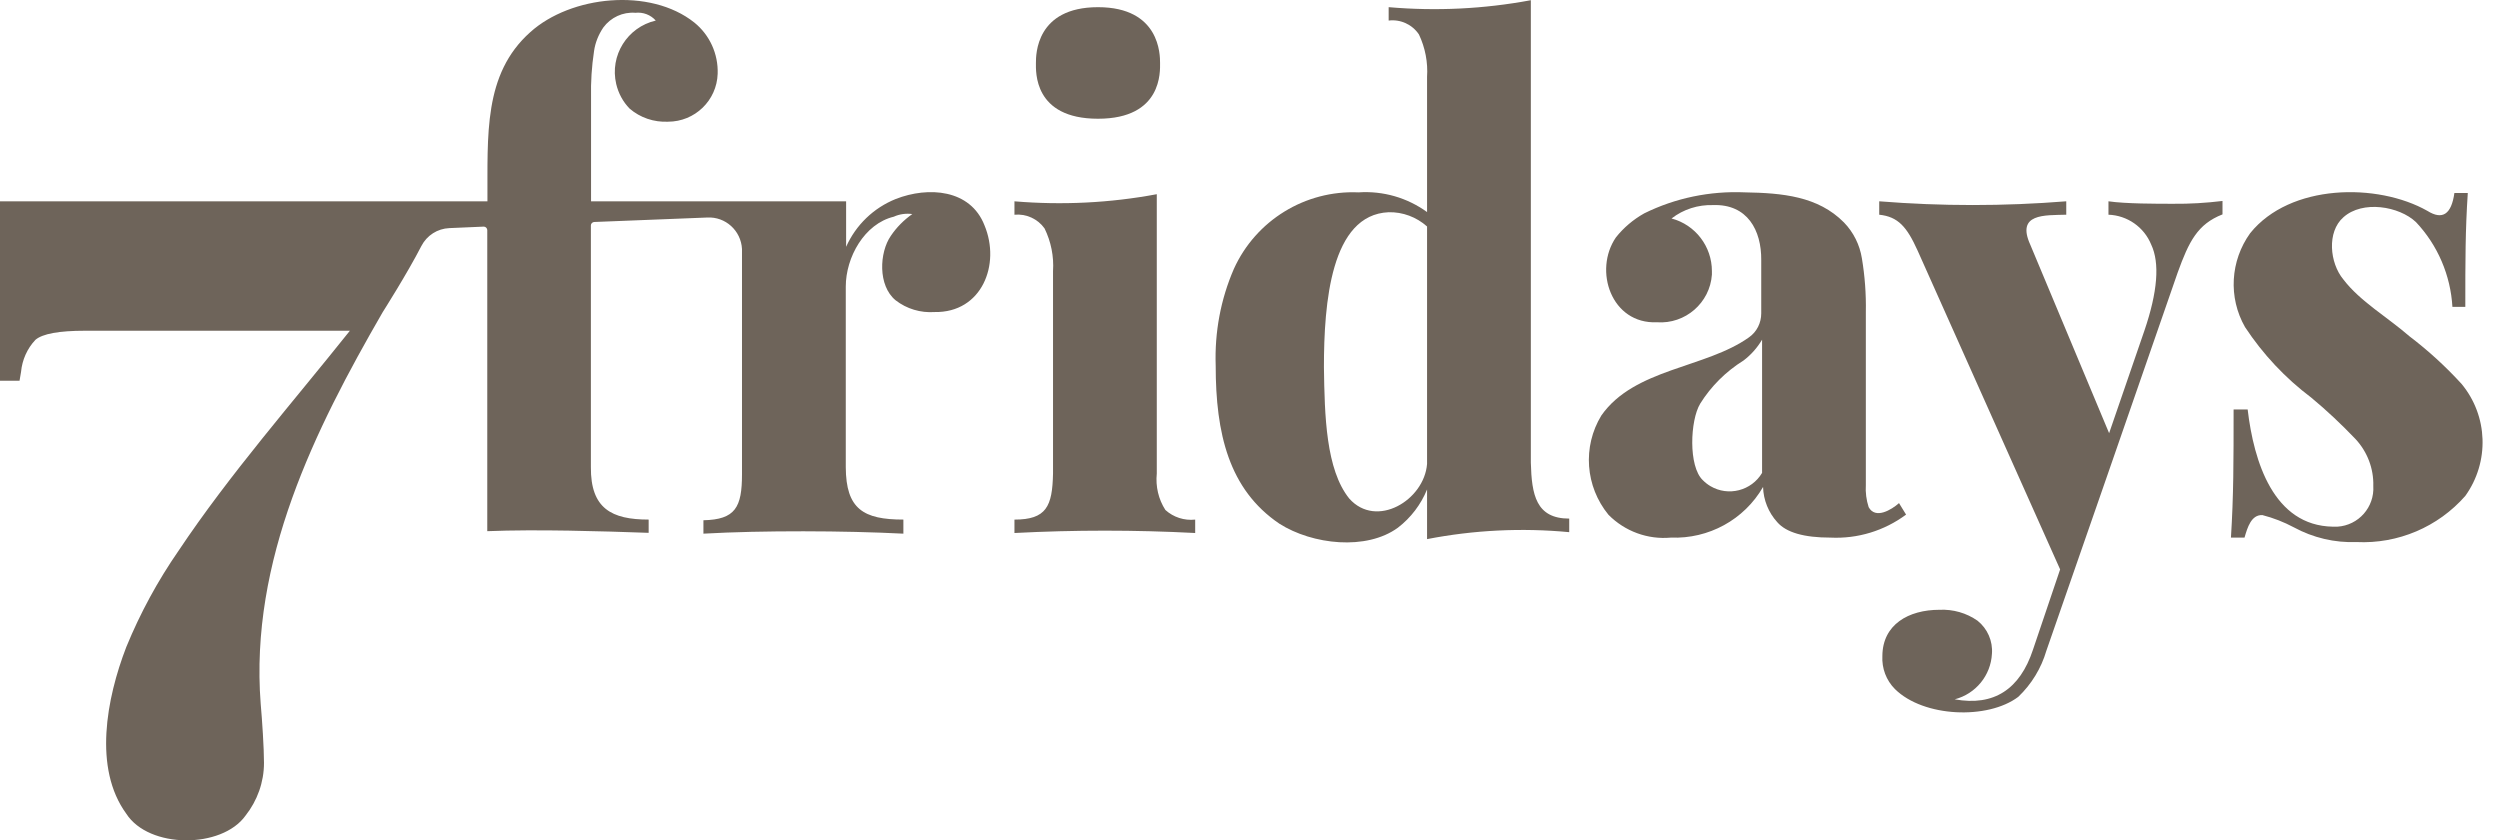
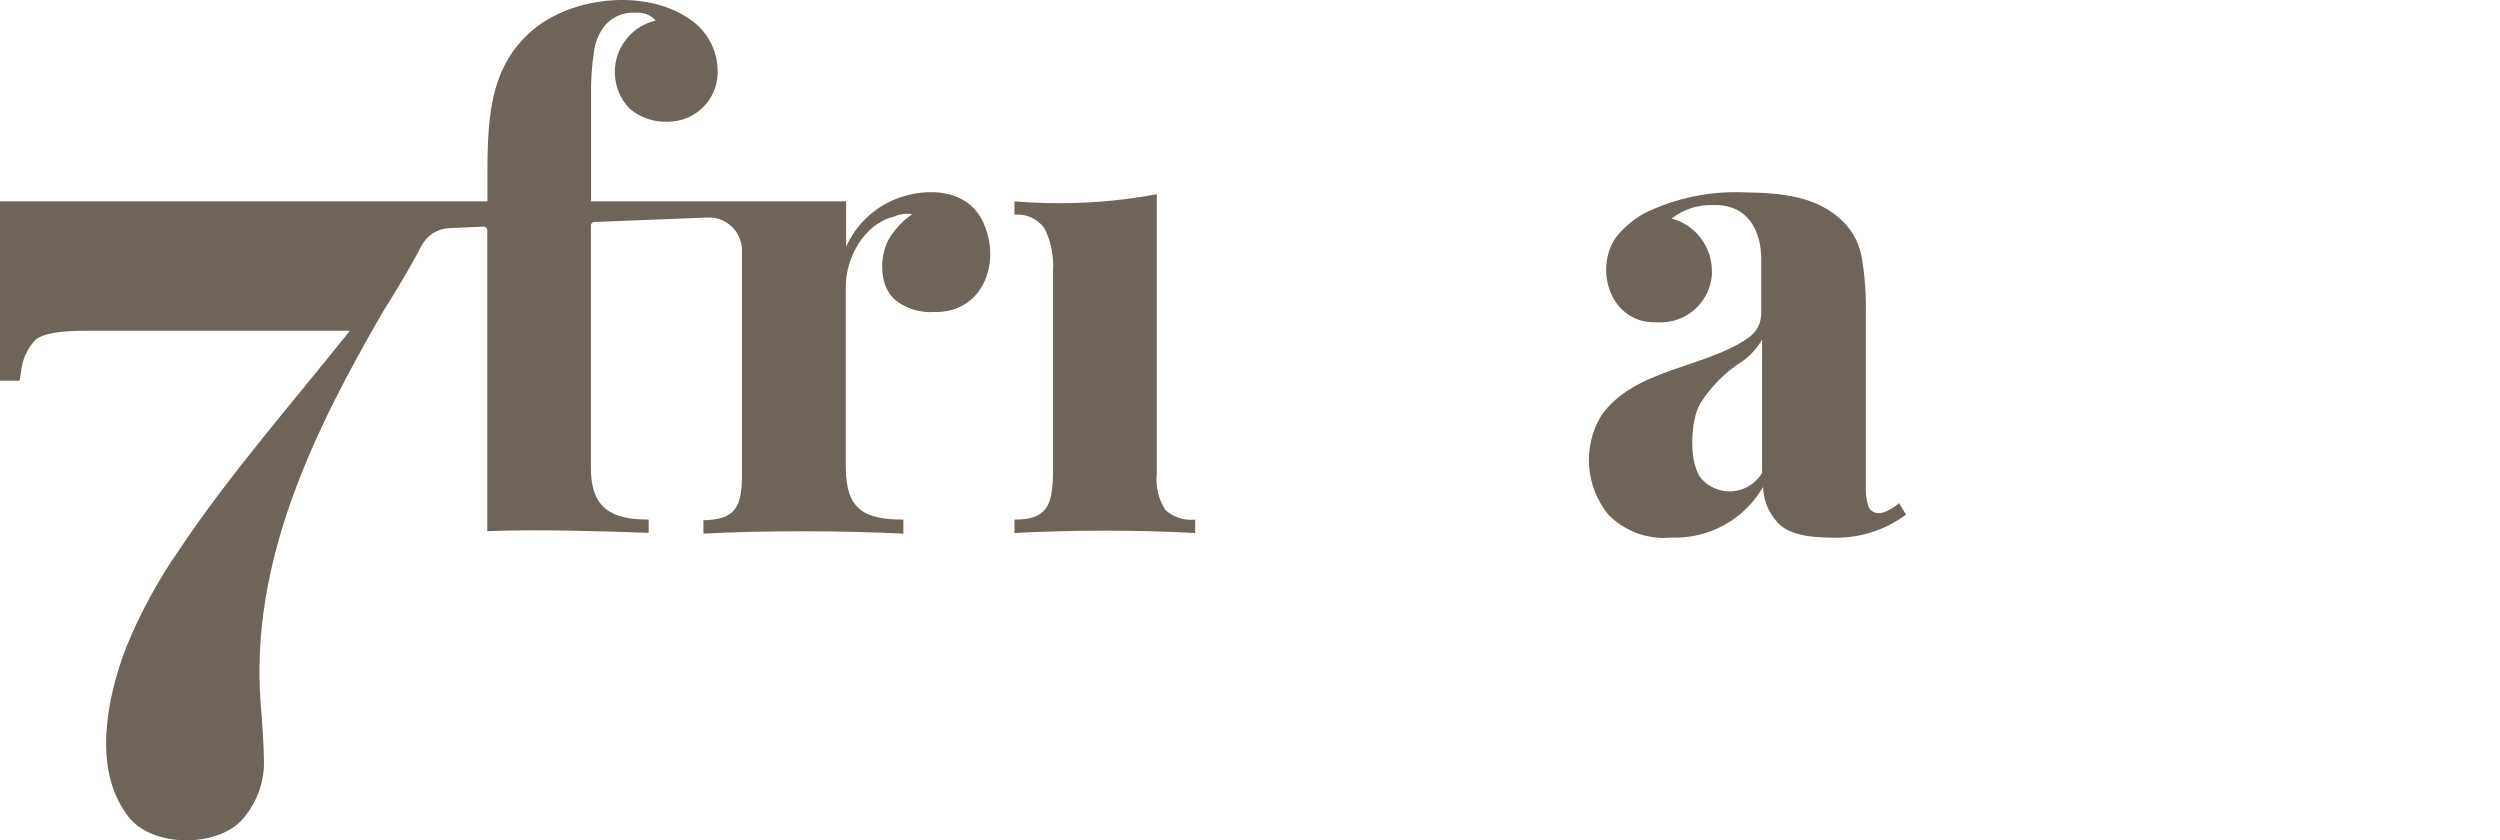
<svg xmlns="http://www.w3.org/2000/svg" width="119" height="40" viewBox="0 0 119 40" fill="none">
  <path d="M46.861 10.725C46.191 9.007 44.19 8.865 42.638 9.472C41.582 9.897 40.739 10.709 40.275 11.749V9.582H28.134V4.642C28.118 3.902 28.165 3.169 28.276 2.436C28.331 2.035 28.488 1.649 28.717 1.31C29.071 0.829 29.647 0.561 30.245 0.609C30.608 0.569 30.97 0.703 31.214 0.979C29.859 1.294 29.016 2.641 29.331 3.996C29.434 4.438 29.654 4.847 29.97 5.17C30.474 5.604 31.128 5.824 31.797 5.793C33.074 5.793 34.121 4.784 34.161 3.508C34.192 2.57 33.783 1.664 33.05 1.073C30.947 -0.605 27.173 -0.211 25.242 1.53C22.997 3.531 23.218 6.447 23.202 9.582H0V18.122H0.93L1.001 17.705C1.056 17.13 1.292 16.594 1.686 16.176C2.025 15.885 2.813 15.743 4.05 15.743H16.655C13.969 19.115 10.935 22.566 8.501 26.213C7.508 27.647 6.673 29.184 6.011 30.799C5.066 33.249 4.436 36.574 6.011 38.732C7.091 40.41 10.557 40.403 11.684 38.827C12.251 38.11 12.566 37.228 12.566 36.314C12.566 35.612 12.479 34.289 12.409 33.501C11.881 26.678 14.993 20.439 18.215 14.861C18.215 14.861 19.373 13.041 20.058 11.709C20.319 11.205 20.823 10.882 21.39 10.858L23.029 10.787C23.115 10.787 23.186 10.858 23.194 10.945V25.284C25.558 25.189 28.63 25.284 30.876 25.363V24.732C29.119 24.732 28.11 24.212 28.126 22.235V10.725C28.126 10.646 28.197 10.575 28.276 10.567L33.665 10.354C34.531 10.307 35.272 10.977 35.319 11.851C35.319 11.875 35.319 11.906 35.319 11.93V22.574C35.319 24.149 35.004 24.732 33.483 24.764V25.402C36.288 25.244 40.219 25.26 43.001 25.402V24.732C41.102 24.732 40.267 24.236 40.259 22.235V13.639C40.259 12.253 41.141 10.654 42.544 10.315C42.819 10.189 43.127 10.149 43.426 10.189C43.024 10.472 42.678 10.819 42.402 11.229C41.858 12.017 41.779 13.592 42.63 14.293C43.158 14.703 43.82 14.9 44.489 14.853C46.735 14.892 47.641 12.592 46.861 10.725Z" fill="#6E645A" />
-   <path d="M72.868 22.022V0.01C70.638 0.427 68.361 0.538 66.1 0.341V0.979C66.667 0.908 67.227 1.168 67.542 1.641C67.841 2.271 67.975 2.972 67.928 3.665V10.094C66.982 9.409 65.832 9.078 64.666 9.157C62.129 9.046 59.781 10.488 58.734 12.796C58.103 14.246 57.812 15.822 57.867 17.405C57.867 20.628 58.489 23.298 60.9 24.929C62.476 25.93 65.044 26.213 66.541 25.118C67.156 24.646 67.636 24.015 67.928 23.298V25.662C70.157 25.229 72.434 25.118 74.695 25.331V24.685C73.112 24.685 72.907 23.55 72.868 22.022ZM67.928 22.085C67.794 23.811 65.517 25.181 64.225 23.732C63.114 22.353 63.051 19.793 63.019 17.476C63.019 14.412 63.35 10.22 66.1 10.102C66.77 10.086 67.424 10.331 67.928 10.78V22.085Z" fill="#6E645A" />
-   <path d="M117.168 18.271C116.412 17.444 115.584 16.687 114.694 16.01C113.654 15.104 112.331 14.339 111.543 13.3C110.889 12.512 110.755 11.038 111.543 10.345C112.457 9.518 114.206 9.817 115.001 10.573C116.034 11.669 116.648 13.102 116.735 14.607H117.349C117.349 12.393 117.349 10.975 117.467 9.187H116.829C116.687 10.203 116.262 10.487 115.545 10.038C113.166 8.691 109.006 8.738 107.107 11.101C106.162 12.417 106.059 14.158 106.863 15.569C107.714 16.86 108.777 17.995 110.014 18.925C110.755 19.539 111.456 20.201 112.118 20.894C112.685 21.501 112.992 22.305 112.969 23.132C113.032 24.14 112.268 25.007 111.259 25.07C111.188 25.07 111.117 25.07 111.046 25.07C108.218 25.023 107.281 21.974 106.989 19.492H106.319C106.319 21.958 106.319 23.597 106.193 25.59H106.839C106.981 25.101 107.162 24.495 107.69 24.518C108.21 24.652 108.714 24.849 109.187 25.101C110.101 25.598 111.133 25.842 112.173 25.802C114.143 25.897 116.049 25.086 117.349 23.605C118.507 21.989 118.436 19.799 117.168 18.271Z" fill="#6E645A" />
-   <path d="M90.398 23.944C90.035 24.267 89.271 24.731 88.948 24.14C88.838 23.802 88.791 23.439 88.814 23.085V14.852C88.83 13.993 88.767 13.134 88.625 12.291C88.523 11.653 88.224 11.054 87.774 10.59C86.537 9.337 84.836 9.187 83.047 9.156C81.393 9.085 79.746 9.424 78.265 10.156C77.745 10.448 77.288 10.834 76.918 11.299C75.839 12.874 76.697 15.435 78.872 15.34C80.219 15.435 81.393 14.418 81.487 13.071C81.487 13.016 81.487 12.961 81.487 12.906C81.487 11.732 80.7 10.7 79.565 10.4C80.132 9.959 80.834 9.739 81.55 9.762C83.173 9.707 83.851 10.96 83.835 12.386V14.915C83.835 15.372 83.623 15.797 83.252 16.057C81.188 17.53 77.8 17.53 76.225 19.776C75.319 21.265 75.46 23.156 76.563 24.503C77.343 25.291 78.431 25.692 79.534 25.59C81.33 25.661 83.024 24.739 83.922 23.179C83.938 23.802 84.182 24.401 84.599 24.857C85.025 25.346 85.868 25.59 87.128 25.59C88.42 25.653 89.689 25.267 90.729 24.495L90.39 23.944H90.398ZM83.875 22.51C83.37 23.36 82.267 23.644 81.416 23.14C81.283 23.061 81.164 22.967 81.054 22.856C80.361 22.202 80.448 20.012 80.928 19.216C81.448 18.381 82.157 17.68 82.992 17.16C83.347 16.892 83.646 16.554 83.875 16.168V22.51Z" fill="#6E645A" />
+   <path d="M90.398 23.944C90.035 24.267 89.271 24.731 88.948 24.14C88.838 23.802 88.791 23.439 88.814 23.085V14.852C88.83 13.993 88.767 13.134 88.625 12.291C88.523 11.653 88.224 11.054 87.774 10.59C86.537 9.337 84.836 9.187 83.047 9.156C81.393 9.085 79.746 9.424 78.265 10.156C77.745 10.448 77.288 10.834 76.918 11.299C75.839 12.874 76.697 15.435 78.872 15.34C80.219 15.435 81.393 14.418 81.487 13.071C81.487 13.016 81.487 12.961 81.487 12.906C81.487 11.732 80.7 10.7 79.565 10.4C80.132 9.959 80.834 9.739 81.55 9.762C83.173 9.707 83.851 10.96 83.835 12.386V14.915C83.835 15.372 83.623 15.797 83.252 16.057C81.188 17.53 77.8 17.53 76.225 19.776C75.319 21.265 75.46 23.156 76.563 24.503C77.343 25.291 78.431 25.692 79.534 25.59C81.33 25.661 83.024 24.739 83.922 23.179C83.938 23.802 84.182 24.401 84.599 24.857C85.025 25.346 85.868 25.59 87.128 25.59C88.42 25.653 89.689 25.267 90.729 24.495L90.39 23.944ZM83.875 22.51C83.37 23.36 82.267 23.644 81.416 23.14C81.283 23.061 81.164 22.967 81.054 22.856C80.361 22.202 80.448 20.012 80.928 19.216C81.448 18.381 82.157 17.68 82.992 17.16C83.347 16.892 83.646 16.554 83.875 16.168V22.51Z" fill="#6E645A" />
  <path d="M55.473 24.276C55.859 24.623 56.371 24.788 56.891 24.733V25.371C54.024 25.222 51.156 25.222 48.288 25.371V24.733C49.809 24.733 50.092 24.103 50.124 22.543V12.908C50.171 12.206 50.029 11.505 49.722 10.875C49.399 10.418 48.847 10.166 48.288 10.221V9.583C50.549 9.772 52.834 9.662 55.063 9.244V22.543C55.001 23.15 55.142 23.764 55.473 24.276Z" fill="#6E645A" />
-   <path d="M103.443 9.7C102.655 9.7 101.159 9.7 100.363 9.582V10.22C101.261 10.252 102.057 10.811 102.395 11.638C102.813 12.521 102.703 13.892 102.072 15.743L100.394 20.62L96.644 11.654C95.959 10.149 97.322 10.252 98.354 10.22V9.582C95.391 9.819 92.413 9.819 89.451 9.582V10.22C90.349 10.315 90.767 10.795 91.279 11.93L98.062 27.104L96.77 30.925C96.148 32.808 94.911 33.627 93.044 33.288C94.044 33.028 94.761 32.154 94.816 31.122C94.864 30.515 94.604 29.924 94.131 29.546C93.603 29.176 92.965 28.995 92.319 29.026C90.846 29.026 89.609 29.727 89.601 31.224C89.569 31.807 89.782 32.382 90.2 32.8C91.563 34.147 94.619 34.265 96.069 33.17C96.699 32.571 97.164 31.807 97.408 30.972C97.637 30.334 102.703 15.727 103.656 12.978C104.192 11.497 104.601 10.669 105.791 10.205V9.566C105.011 9.661 104.231 9.708 103.443 9.7Z" fill="#6E645A" />
-   <path d="M52.265 0.342C49.31 0.342 49.31 2.603 49.31 2.997C49.31 3.391 49.184 5.652 52.265 5.652C55.345 5.652 55.219 3.375 55.219 2.997C55.219 2.619 55.219 0.342 52.265 0.342Z" fill="#6E645A" />
</svg>